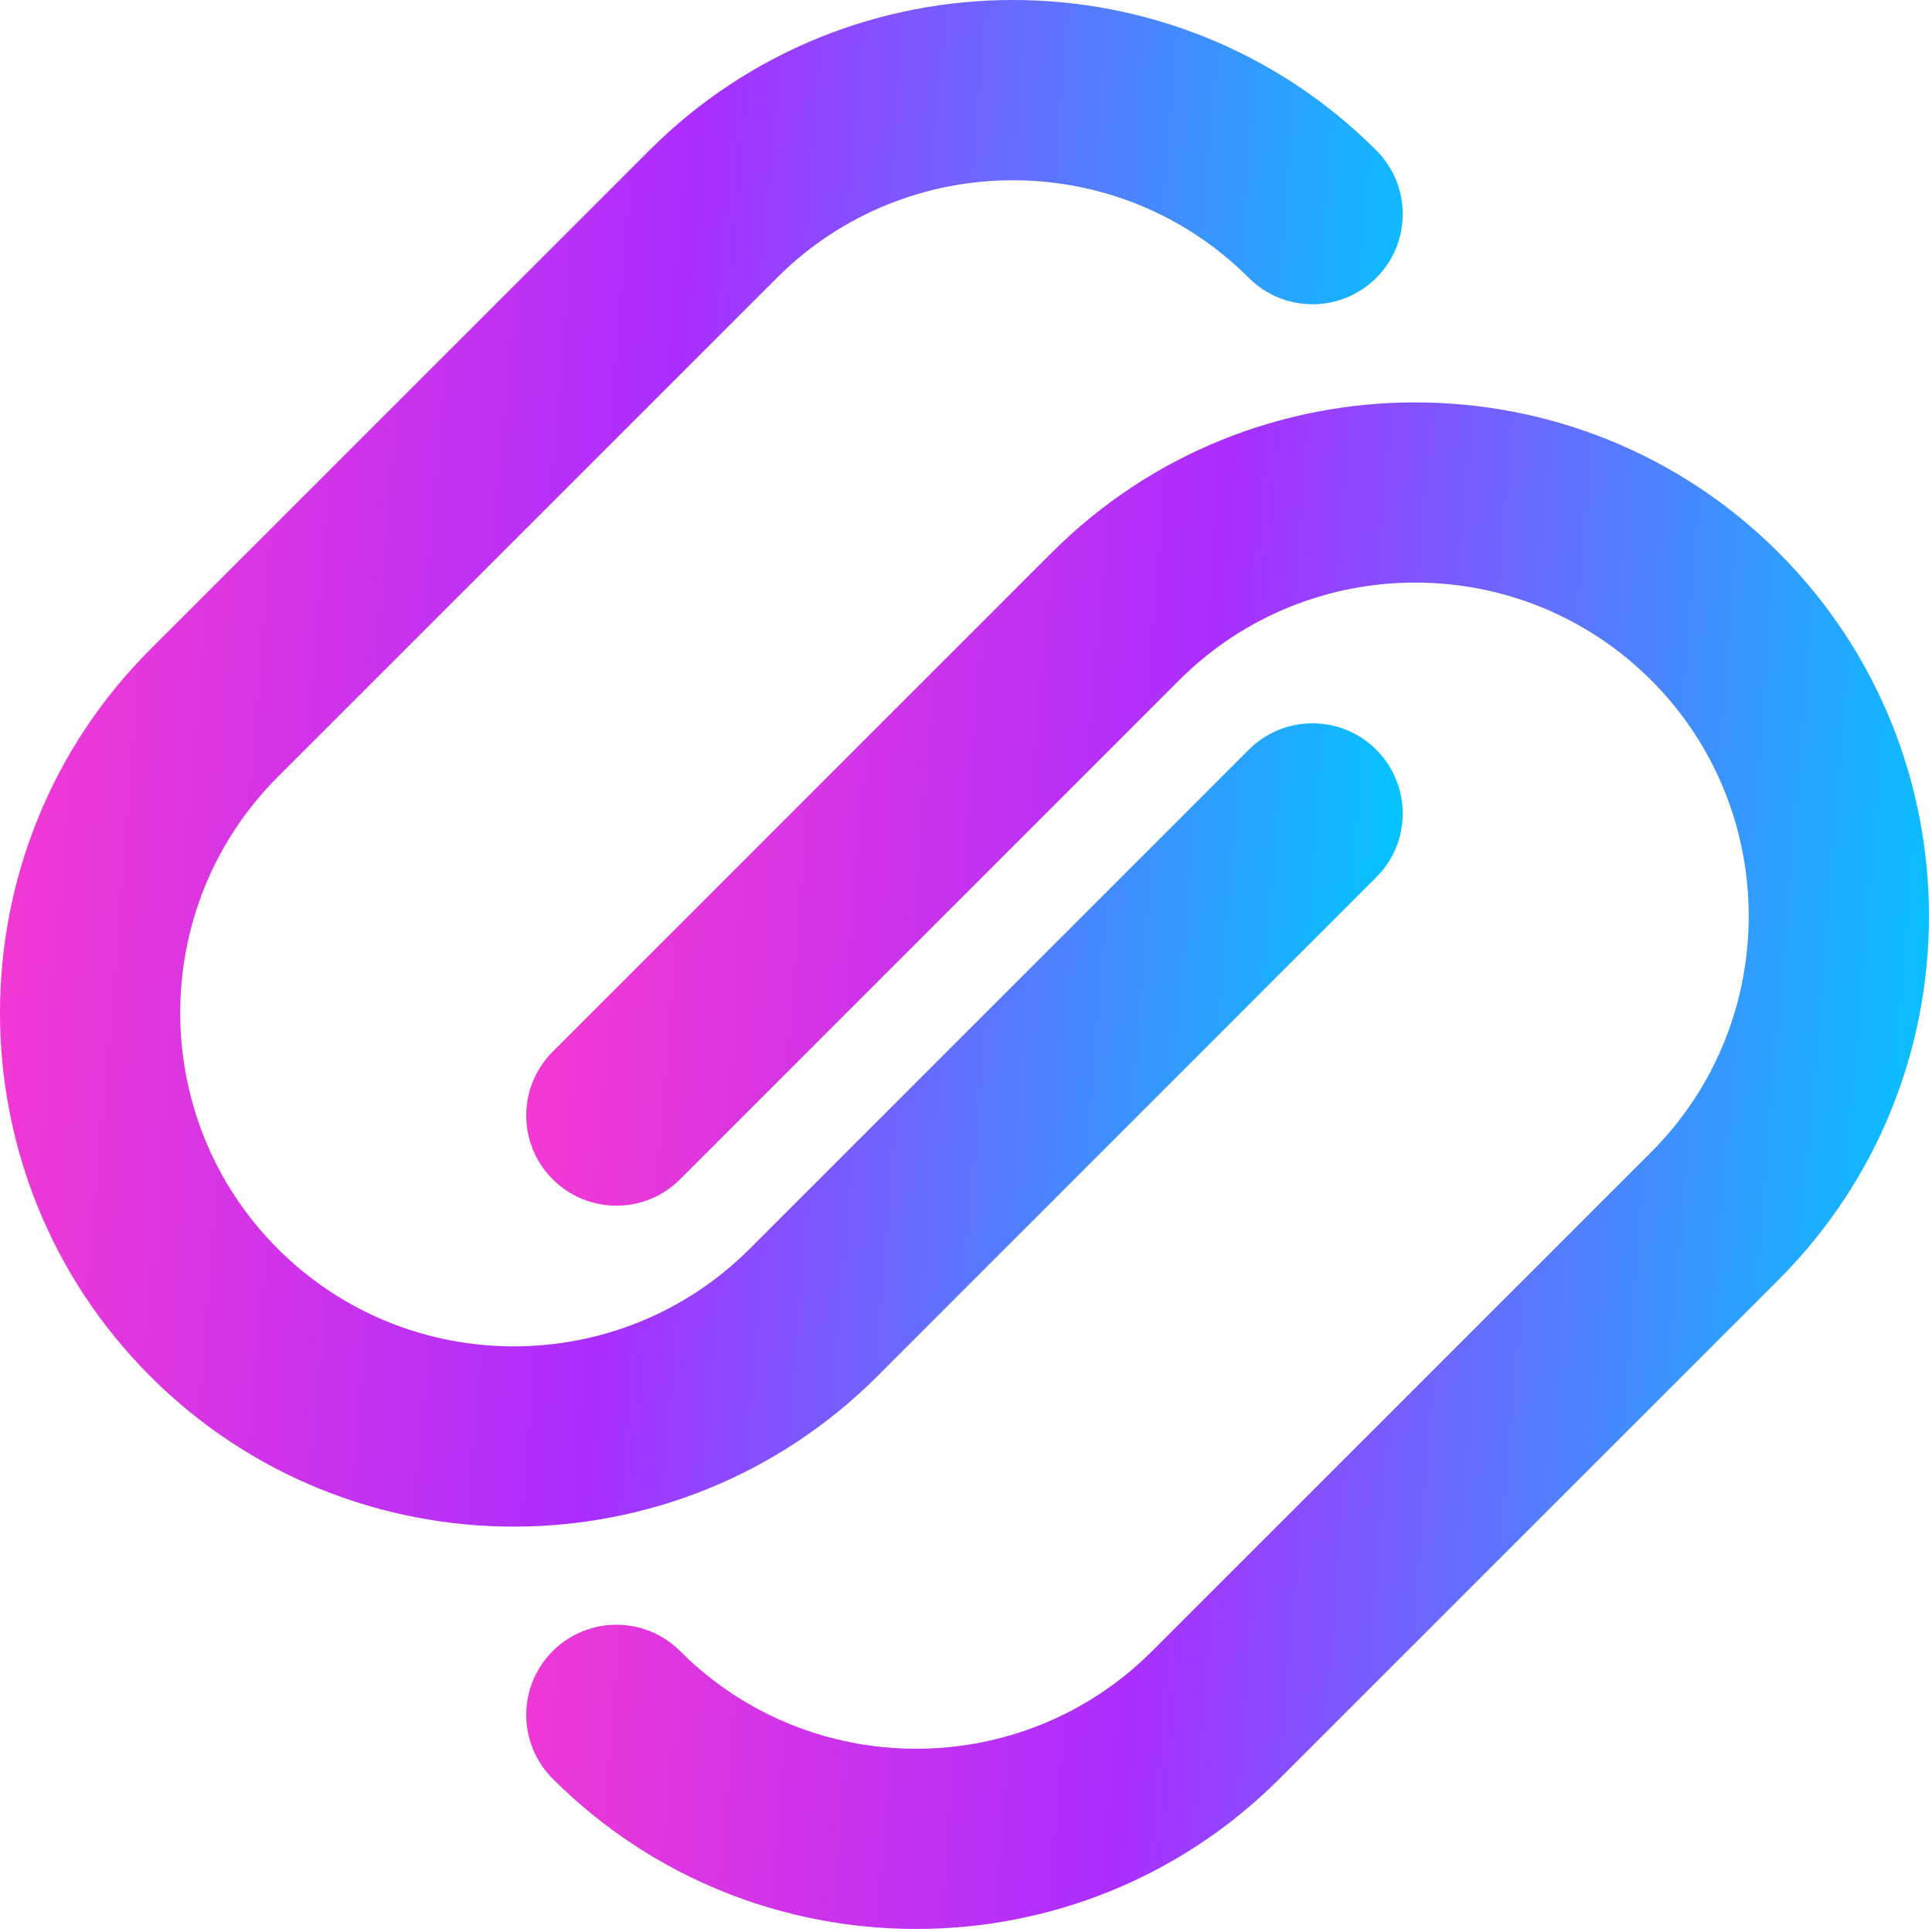
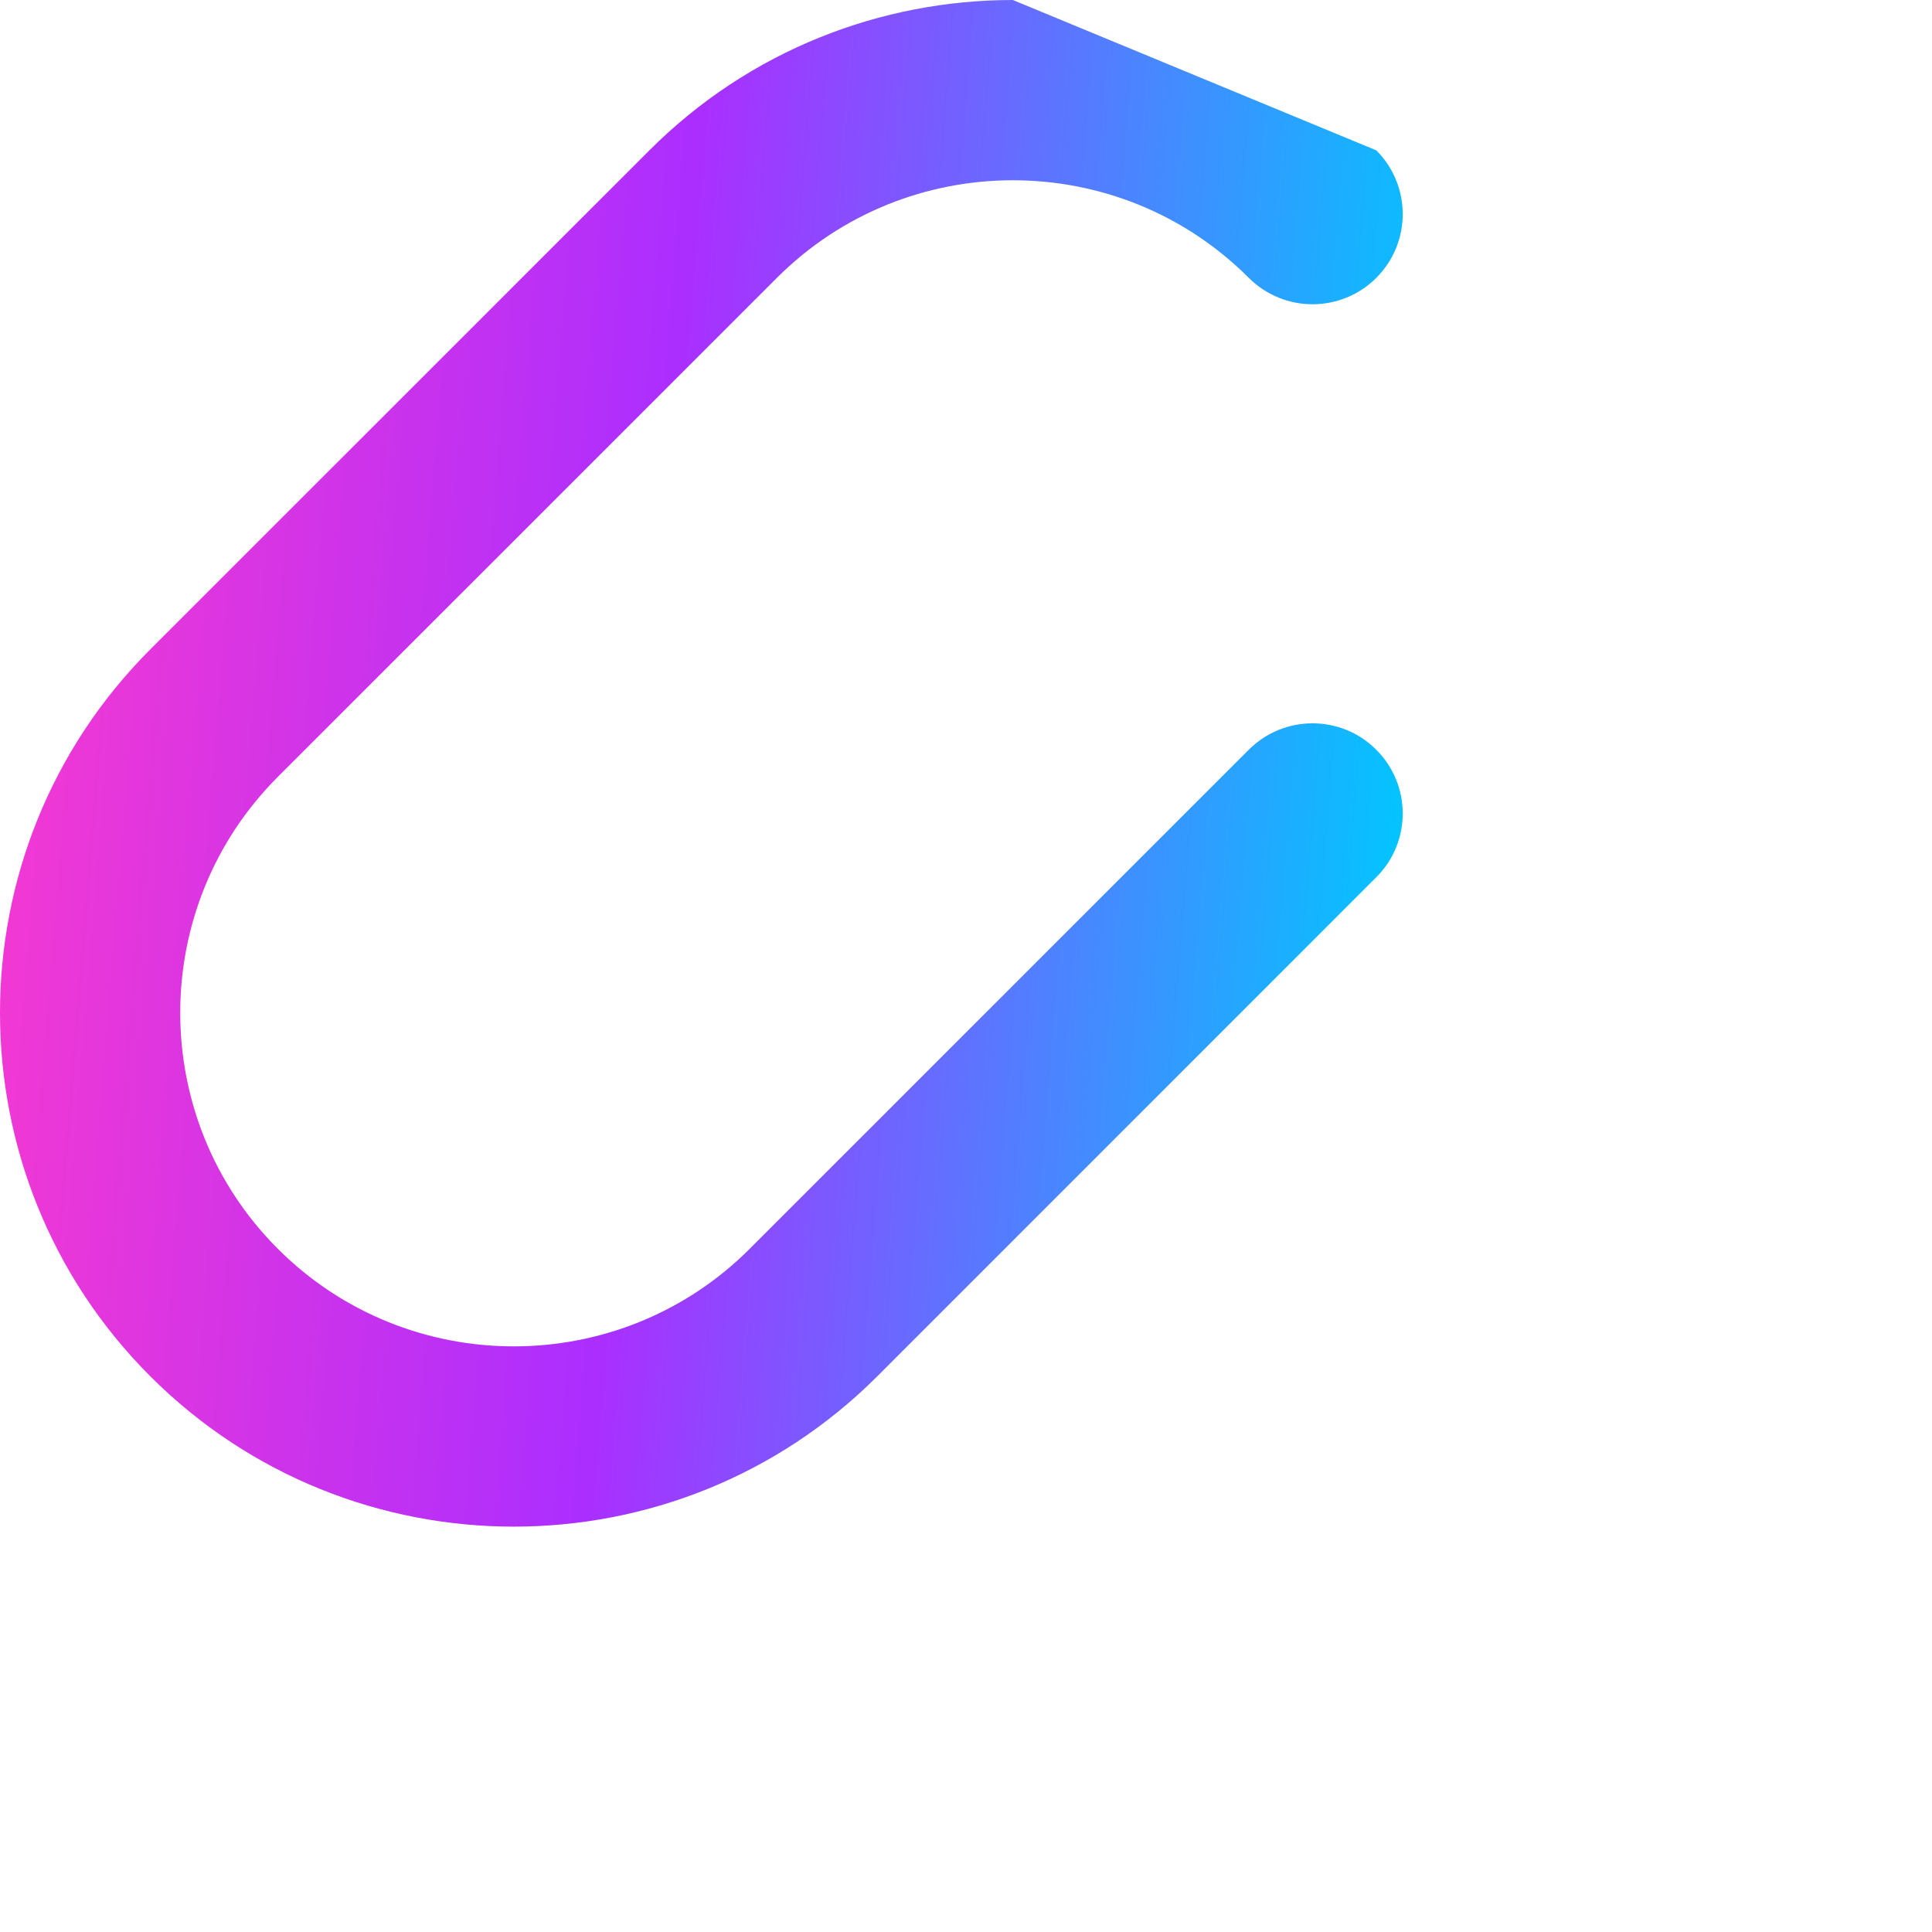
<svg xmlns="http://www.w3.org/2000/svg" width="33" height="33" viewBox="0 0 33 33" fill="none">
-   <path fill-rule="evenodd" clip-rule="evenodd" d="M24.172 6.873C21.924 6.873 19.676 7.728 17.964 9.44L9.44 17.964C8.838 18.566 8.838 19.541 9.44 20.142C9.74 20.443 10.135 20.594 10.529 20.594C10.923 20.594 11.317 20.443 11.618 20.142L20.142 11.618C21.253 10.507 22.713 9.951 24.172 9.951C25.632 9.951 27.091 10.507 28.203 11.618C30.425 13.84 30.425 17.456 28.203 19.679L19.678 28.203C18.567 29.314 17.108 29.87 15.648 29.87C14.188 29.87 12.729 29.314 11.618 28.203C11.317 27.902 10.923 27.752 10.529 27.752C10.135 27.752 9.74 27.902 9.44 28.203C8.838 28.804 8.838 29.779 9.44 30.381C11.151 32.093 13.4 32.948 15.648 32.948C17.896 32.949 20.145 32.093 21.856 30.381L30.381 21.857C33.804 18.433 33.804 12.863 30.381 9.44C28.669 7.728 26.421 6.873 24.172 6.873Z" fill="url(#paint0_linear_1_1179)" />
-   <path fill-rule="evenodd" clip-rule="evenodd" d="M17.3 0C15.052 0 12.803 0.856 11.092 2.568L2.567 11.092C-0.856 14.515 -0.856 20.085 2.568 23.509C4.279 25.22 6.527 26.076 8.776 26.076C11.024 26.076 13.272 25.22 14.984 23.509L23.508 14.984C24.11 14.383 24.11 13.408 23.508 12.806C23.208 12.505 22.813 12.355 22.419 12.355C22.025 12.355 21.631 12.505 21.33 12.806L12.806 21.33C11.695 22.442 10.235 22.997 8.776 22.997C7.316 22.997 5.857 22.442 4.745 21.33C2.523 19.108 2.523 15.492 4.745 13.27L13.27 4.746C14.381 3.635 15.841 3.079 17.3 3.079C18.76 3.079 20.219 3.634 21.33 4.746C21.631 5.046 22.025 5.197 22.419 5.197C22.813 5.197 23.208 5.046 23.508 4.746C24.11 4.144 24.11 3.169 23.508 2.568C21.797 0.856 19.548 0 17.3 0Z" fill="url(#paint1_linear_1_1179)" />
+   <path fill-rule="evenodd" clip-rule="evenodd" d="M17.3 0C15.052 0 12.803 0.856 11.092 2.568L2.567 11.092C-0.856 14.515 -0.856 20.085 2.568 23.509C4.279 25.22 6.527 26.076 8.776 26.076C11.024 26.076 13.272 25.22 14.984 23.509L23.508 14.984C24.11 14.383 24.11 13.408 23.508 12.806C23.208 12.505 22.813 12.355 22.419 12.355C22.025 12.355 21.631 12.505 21.33 12.806L12.806 21.33C11.695 22.442 10.235 22.997 8.776 22.997C7.316 22.997 5.857 22.442 4.745 21.33C2.523 19.108 2.523 15.492 4.745 13.27L13.27 4.746C14.381 3.635 15.841 3.079 17.3 3.079C18.76 3.079 20.219 3.634 21.33 4.746C21.631 5.046 22.025 5.197 22.419 5.197C22.813 5.197 23.208 5.046 23.508 4.746C24.11 4.144 24.11 3.169 23.508 2.568Z" fill="url(#paint1_linear_1_1179)" />
  <defs>
    <linearGradient id="paint0_linear_1_1179" x1="8.989" y1="14.826" x2="33.529" y2="16.829" gradientUnits="userSpaceOnUse">
      <stop stop-color="#F639D1" />
      <stop offset="0.464" stop-color="#AB2EFF" />
      <stop offset="1" stop-color="#00C7FF" />
    </linearGradient>
    <linearGradient id="paint1_linear_1_1179" x1="-8.03302e-09" y1="7.953" x2="24.541" y2="9.956" gradientUnits="userSpaceOnUse">
      <stop stop-color="#F639D1" />
      <stop offset="0.464" stop-color="#AB2EFF" />
      <stop offset="1" stop-color="#00C7FF" />
    </linearGradient>
  </defs>
</svg>